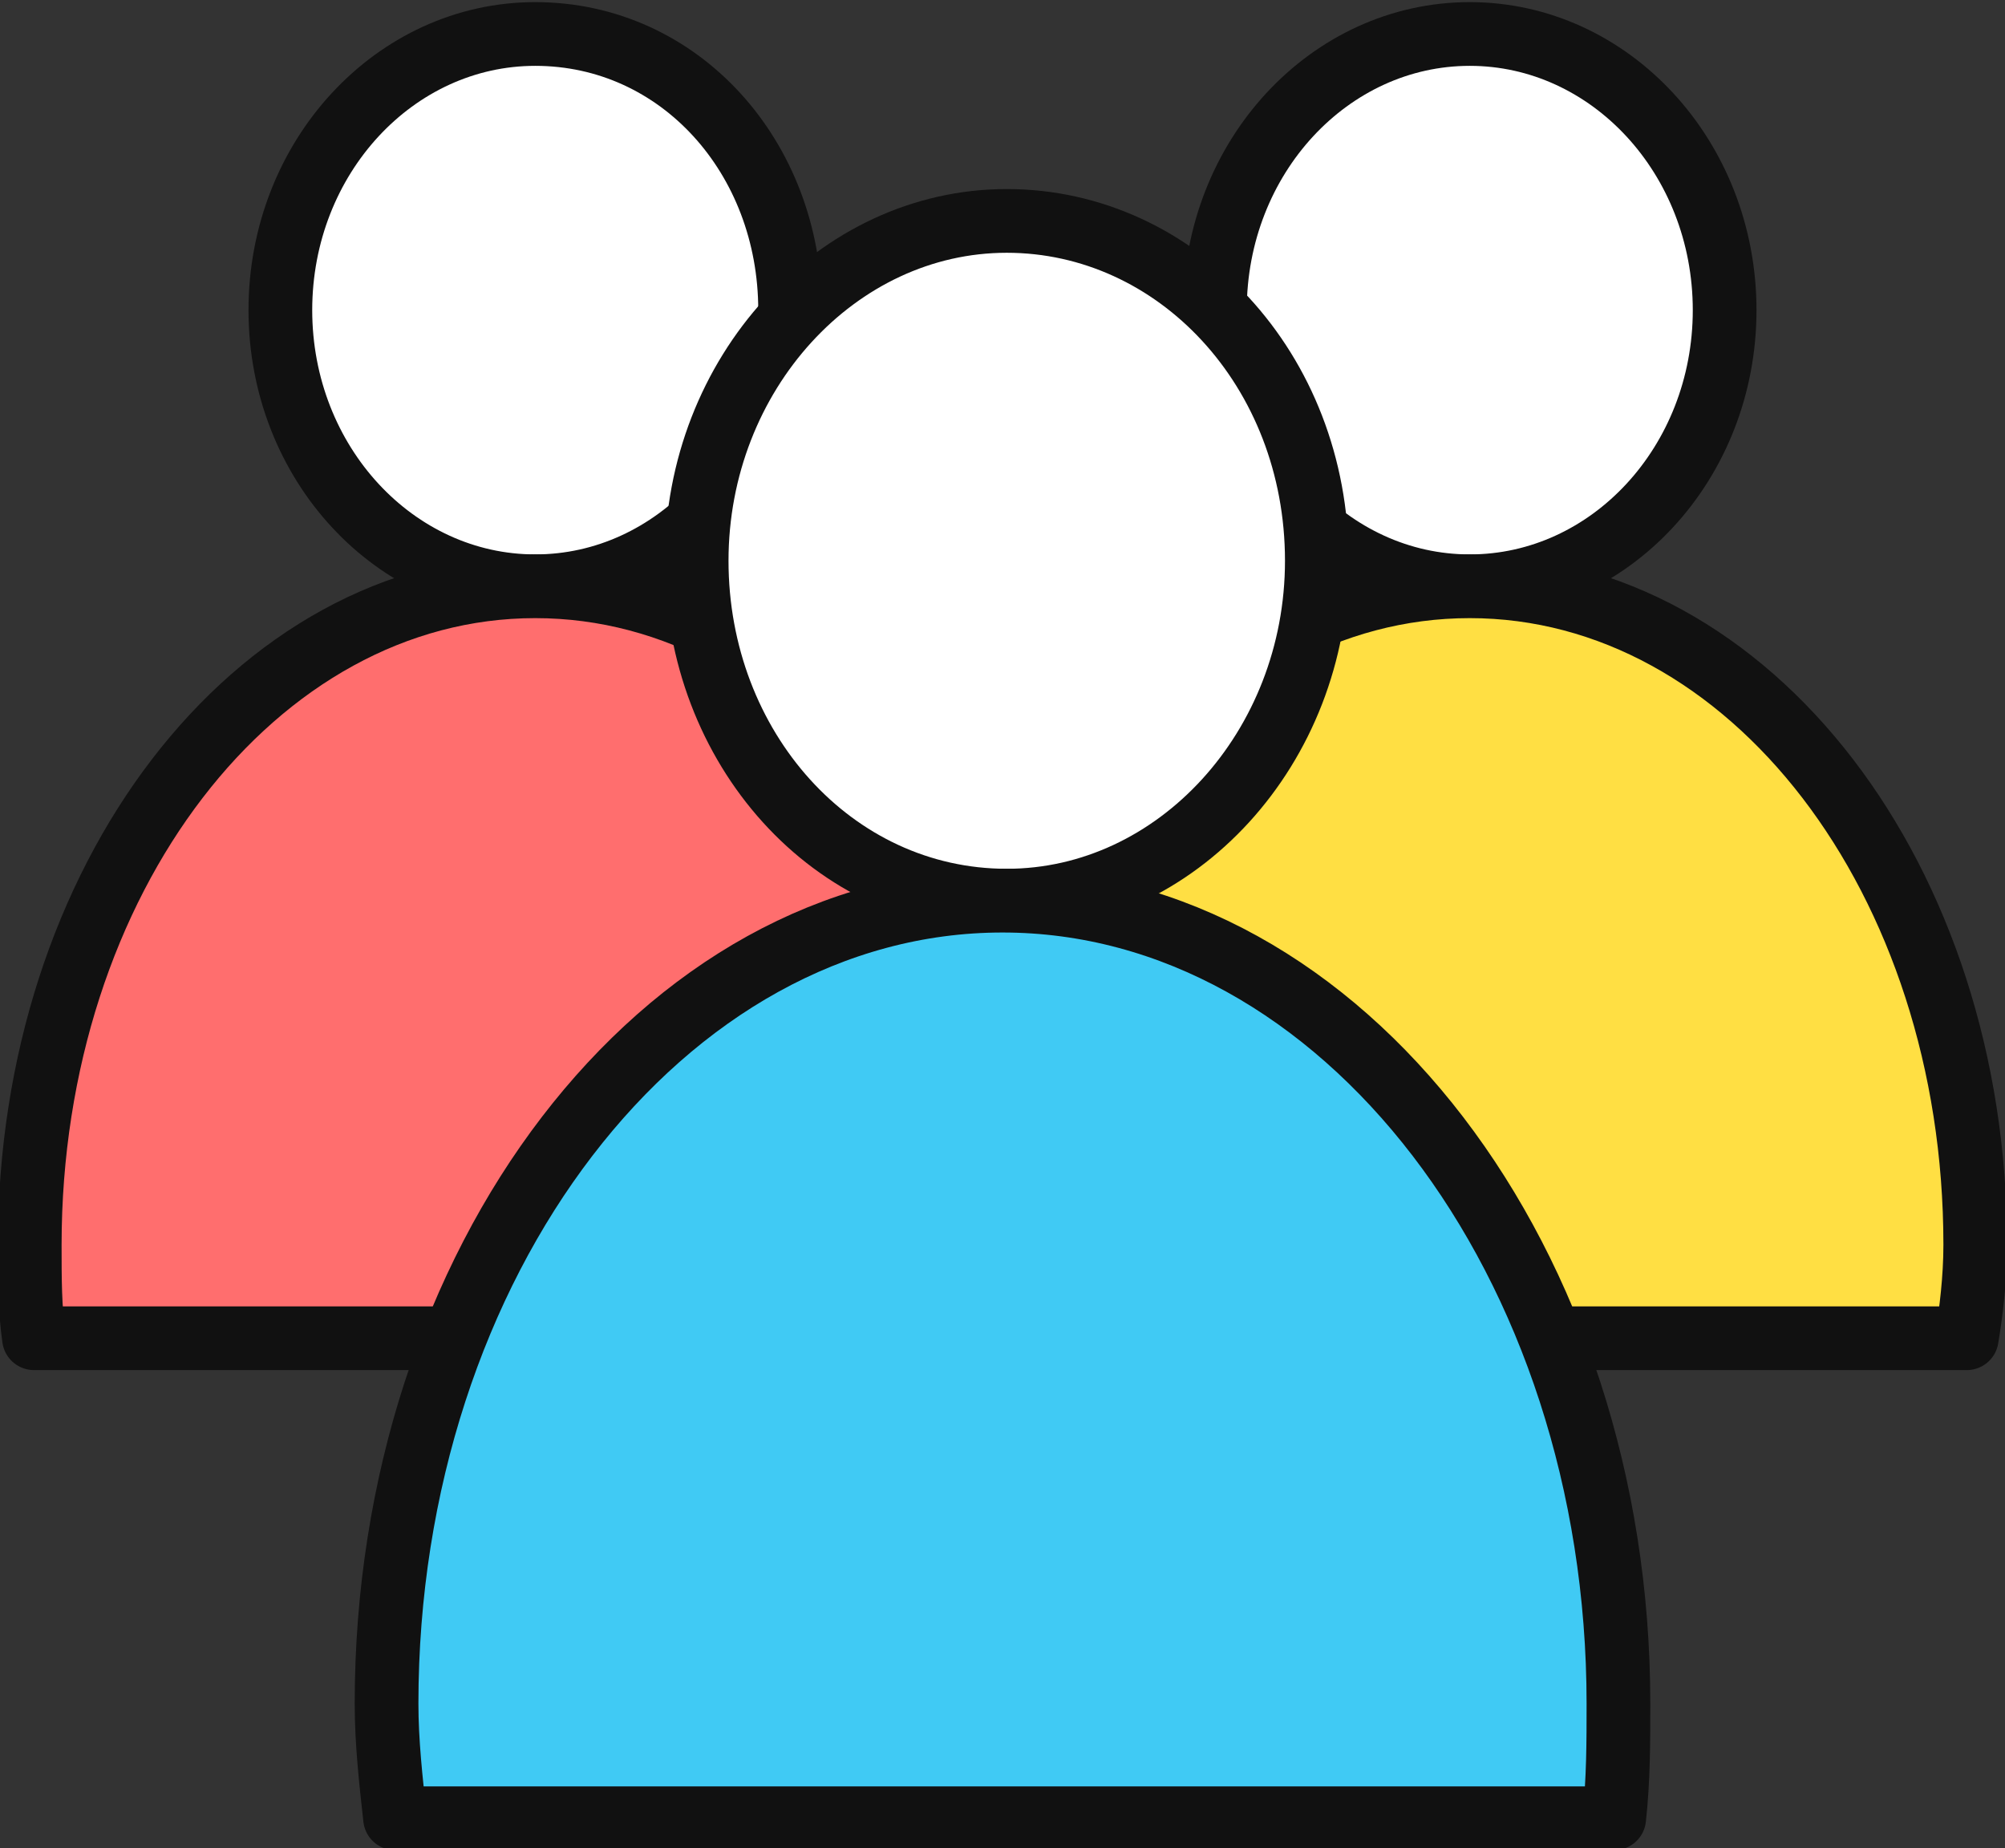
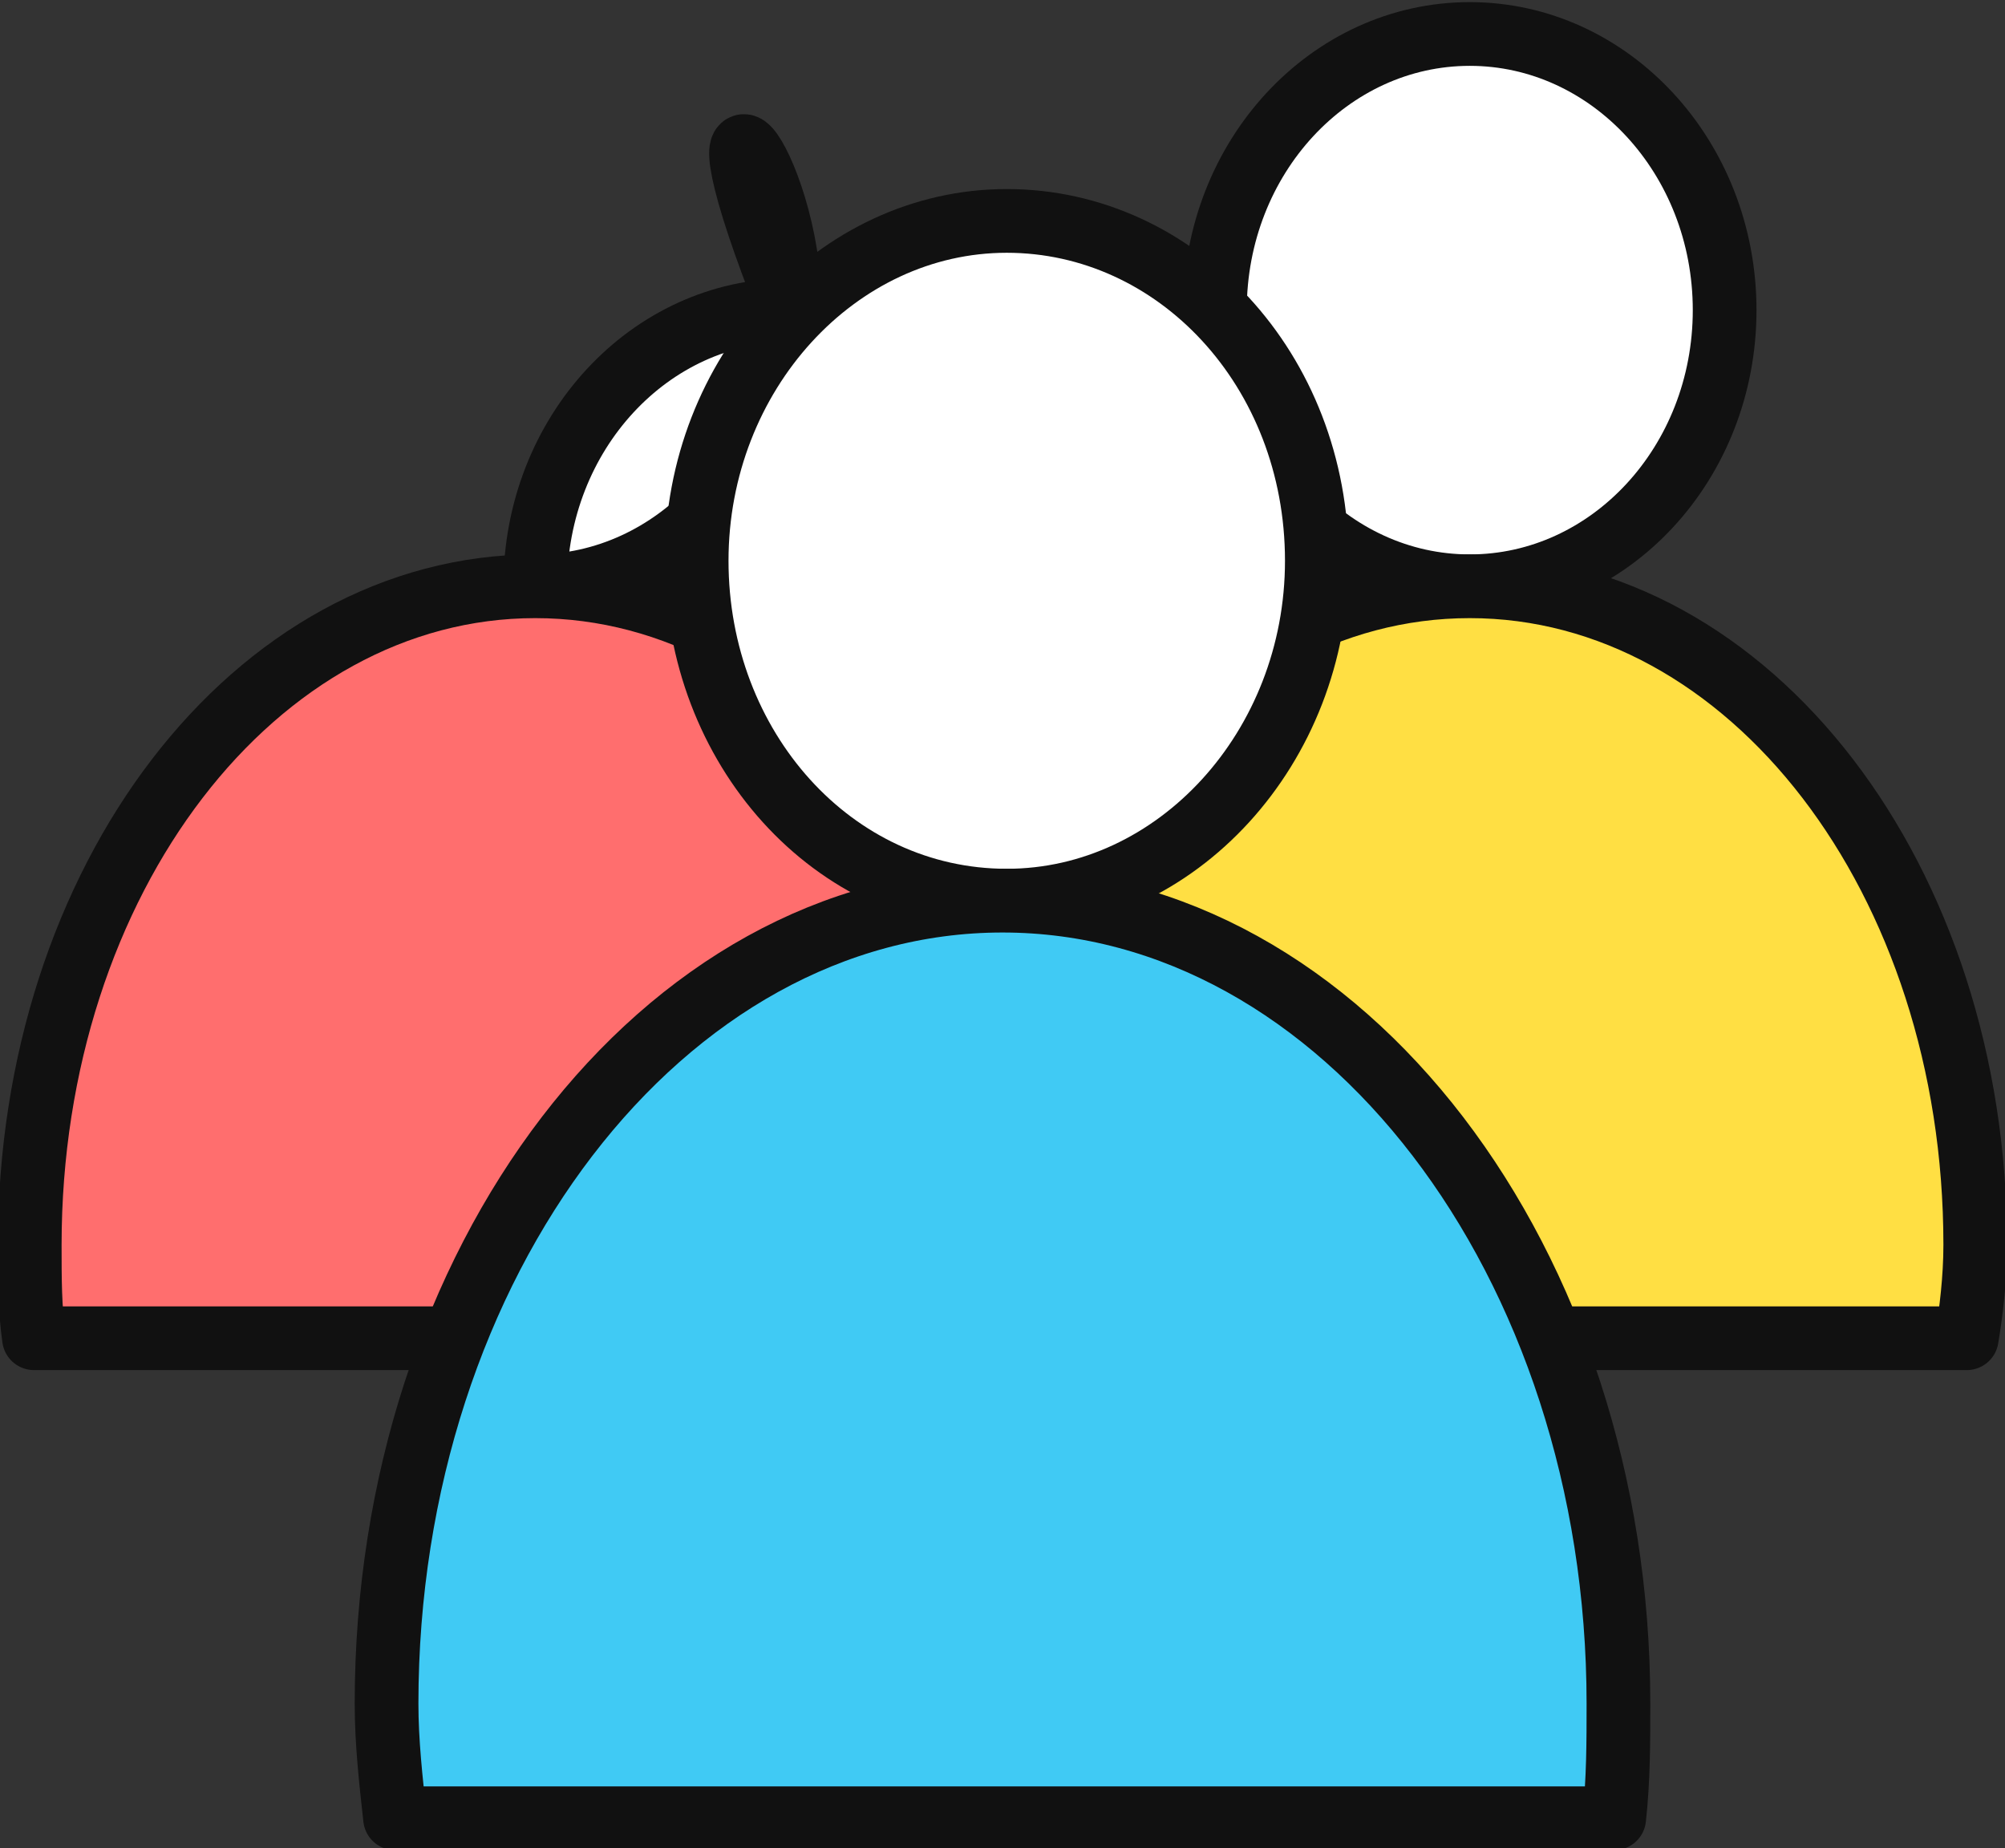
<svg xmlns="http://www.w3.org/2000/svg" version="1.1" id="레이어_1" x="0px" y="0px" viewBox="0 0 47.2 43.5" style="enable-background:new 0 0 47.2 43.5;" xml:space="preserve">
  <rect x="0" y="0" width="47.2" height="43.5" fill="#333333" stroke="none" />
  <style type="text/css">
	.st0{fill:#8CC63F;}
	.st1{fill:#70D1F2;}
	.st2{fill:#D9E021;}
	.st3{fill:none;stroke:#000000;stroke-width:0;stroke-linecap:round;stroke-linejoin:round;}
	.st4{fill:#FFFFFF;stroke:#111111;stroke-width:1.5;stroke-linecap:round;stroke-linejoin:round;}
	.st5{fill:#FF6E6E;stroke:#111111;stroke-width:1.5;stroke-linecap:round;stroke-linejoin:round;}
	.st6{fill:#FFDF43;stroke:#111111;stroke-width:1.5;stroke-linecap:round;stroke-linejoin:round;}
	.st7{fill:#40CAF4;stroke:#111111;stroke-width:1.5;stroke-linecap:round;stroke-linejoin:round;}
</style>
  <g>
-     <path class="st0" d="M436.6,675.5l0.2-0.5l-15.8-3.4c-0.3-0.1-0.4-0.3-0.4-0.6c0.1-0.3,0.3-0.4,0.6-0.4l15.8,3.4   c-0.1-0.2-0.2-0.3-0.3-0.5c-1-1.4-2.4-3-4.1-4.3c-1.1-0.8-2.4-1.5-3.8-1.8c-0.6-0.1-1.3-0.2-1.9-0.2c-2.5,0-5,0.9-6.9,1.9   c-0.9,0.5-1.7,1-2.3,1.4c0.2,0.4,0.5,0.8,0.9,1.3c1,1.4,2.4,3,4.1,4.3c1.1,0.8,2.4,1.5,3.8,1.8c0.6,0.1,1.3,0.2,1.9,0.2   c2.5,0,5-0.9,6.9-1.9C435.8,676,436.2,675.7,436.6,675.5z" />
    <path class="st0" d="M440.7,674l15.3-3.2c0.3-0.1,0.5,0.1,0.6,0.4c0.1,0.3-0.1,0.5-0.4,0.6l-15.8,3.3c0.5,0.3,1.1,0.7,1.9,1.1   c1.9,1,4.5,2,7,2c0.6,0,1.3-0.1,1.9-0.2c1.3-0.3,2.6-0.9,3.7-1.7c1.1-0.8,2.1-1.8,2.9-2.7c0.9-1.1,1.7-2.2,2.1-2.9   c-0.5-0.4-1.3-0.8-2.2-1.3c-1.9-1-4.5-2-7-2c-0.6,0-1.3,0.1-1.9,0.2c-1.3,0.3-2.6,0.9-3.7,1.7c-1.1,0.8-2.1,1.8-2.9,2.7   C441.6,672.6,441.1,673.4,440.7,674z" />
    <polygon class="st1" points="455.5,712.2 455.5,712.2 455.5,712.2  " />
    <path class="st1" d="M487.4,728.7c-0.3,0.2-0.7,0.4-1.1,0.5c-0.5,0.2-1,0.4-1.5,0.6c-1,0.4-1.9,1-2.3,1.5c-0.3,0.3-0.4,0.6-0.4,0.9   c0,0.2,0,0.4,0.2,0.8c0.1,0.2,0.3,0.6,0.6,0.9c0.3,0.4,0.7,0.8,1.2,1.2c0.9,0.9,1.9,1.9,2.6,3.1c0.5,0.8,0.9,1.7,0.9,2.8   c0,0.2,0,0.4,0,0.6c-0.1,0.4-0.2,0.8-0.4,1.1c-0.2,0.3-0.5,0.6-0.8,0.8c-0.7,0.4-1.3,0.5-2,0.5c-1,0-2.1-0.2-3.3-0.6   c-1.2-0.3-2.5-0.8-3.8-1.3c-2.6-1.1-5.2-2.4-7.2-3.3c-1.3-0.7-2.3-1.2-2.7-1.4c-0.7-0.3-1.3-0.5-1.8-0.5c-0.5,0-1.1,0.1-1.8,0.5   c-0.2,0.1-0.5,0.3-1,0.7c-0.4,0.3-1,0.7-1.6,1c-0.4,0.2-1,0.3-1.5,0.3c-0.5,0-1-0.1-1.5-0.3l0,0c0,0,0,0,0,0l0,0l0,0   c-0.3-0.2-0.5-0.3-0.8-0.5c-0.2-0.2-0.5-0.4-0.7-0.6c-0.5-0.4-1-0.9-1.4-1.3c-0.2-0.2-0.4-0.4-0.5-0.4c-0.5-0.2-1-0.4-1.6-0.6   c-0.6-0.2-1.3-0.5-1.9-1.1c-0.4-0.4-0.8-0.9-1-1.5c-0.1-0.4-0.2-0.9-0.2-1.3c0-0.6,0.1-1,0.1-1.4c0.1-0.4,0.1-0.8,0.1-1   c0-0.4-0.1-0.6-0.3-0.9c-0.1-0.2-0.3-0.3-0.5-0.4c-0.3-0.1-0.6-0.3-1-0.6c-0.3-0.2-0.6-0.5-0.8-1c-0.1-0.3-0.2-0.6-0.2-0.9   c0-0.5,0.2-1,0.4-1.5l0,0c0,0,0,0,0,0l0,0l0,0c0.2-0.5,0.5-0.9,0.8-1.2c0.3-0.3,0.6-0.5,0.9-0.7c0.6-0.4,1-0.6,1.1-0.8   c0.1-0.1,0.2-0.2,0.2-0.5c0-0.1,0-0.2,0-0.3c0-0.5-0.1-1.1-0.3-1.8c-0.2-0.7-0.4-1.6-0.4-2.6c0-0.1,0-0.2,0-0.3l0-0.1l0-0.1   c0.1-0.4,0.2-0.7,0.4-0.9c0.2-0.2,0.4-0.4,0.6-0.6c0.4-0.3,0.8-0.5,1.3-0.6c0.8-0.3,1.8-0.6,2.4-0.9c0.3-0.1,0.5-0.3,0.6-0.4   c0.4-5.5,1.6-9,3-11.4c0.6-1,1.2-1.7,1.8-2.3c-6-2.6-12.6-4.1-19.5-4.1c-4.3,0-8.4,0.5-12.3,1.6c0.1,0.2,0.2,0.3,0.3,0.5   c0.4,0.7,0.8,1.6,0.8,2.7c0,0.4-0.1,0.8-0.2,1.2c-0.1,0.5-0.4,1-0.8,1.3c-0.3,0.3-0.7,0.6-1.1,0.7c-0.7,0.3-1.5,0.4-2.1,0.6   c-0.2,0-0.4,0.1-0.6,0.1c-0.7,1.1-1.1,2.2-1.1,3.2c0,0.5,0.1,1.1,0.3,1.6l0,0l0.1,0.1c0.1,0.1,0.2,0.3,0.4,0.4   c0.3,0.3,0.7,0.7,1,1.3c0.2,0.3,0.4,0.8,0.4,1.4c0,0.2,0,0.4-0.1,0.6c-0.1,0.3-0.3,0.5-0.4,0.7c-0.2,0.2-0.3,0.3-0.5,0.4   c-0.3,0.2-0.6,0.3-1,0.4c-0.6,0.2-1.3,0.3-1.8,0.3c-0.3,0-0.6,0.1-0.7,0.1c-0.3,0-0.6,0.1-0.9,0.1c-0.8,0-1.5-0.2-2-0.4   c-0.6-0.3-1-0.6-1.4-0.9c-0.8-0.7-1.3-1.2-2.1-1.4c-0.6-0.2-1.2-0.3-1.9-0.3c-1.3,0-2.6,0.4-3.4,1.2c-0.4,0.3-0.7,0.7-1,1.1   c-0.3,0.4-0.5,0.7-0.5,0.9c0,0.1,0,0.1,0,0.2c0,0,0,0,0,0c0.1,0.1,0.3,0.2,0.5,0.4c0.3,0.2,0.5,0.6,0.7,1c0.3,0.5,0.4,1,0.4,1.6   c0,0.3-0.1,0.6-0.2,0.9c-0.1,0.3-0.3,0.6-0.5,0.8c-0.4,0.4-0.8,0.6-1.3,0.8c-0.8,0.3-1.7,0.4-2.4,0.6c-0.4,0.1-0.8,0.2-0.9,0.3l0,0   c-0.2,0.2-0.4,0.6-0.5,1.1c-0.1,0.5-0.3,1.2-0.5,1.9c-0.1,0.5-0.3,1-0.7,1.5c-0.4,0.7-1.2,1.2-2.1,1.5l-0.4-1.3l0.4,1.3   c-0.5,0.2-1,0.2-1.4,0.2c-0.8,0-1.5-0.2-2.1-0.6c-0.6-0.4-1-0.8-1.4-1.3c-0.1-0.2-0.2-0.3-0.3-0.5c-2.5,5.8-3.8,12.2-3.8,18.9   c0,7.1,1.5,13.9,4.3,20c0.3-0.2,0.6-0.4,0.9-0.7c0.8-0.6,1.6-1.2,2.6-1.7c0.7-0.3,1.5-0.5,2.3-0.5c0.7,0,1.4,0.1,2.2,0.4   c1.8,0.7,3.1,1.8,4.3,2.7c1.2,0.9,2.3,1.7,3.8,2h0c0.8,0.2,1.8,0.4,2.8,0.6c1,0.2,2,0.5,2.9,1c0.6,0.3,1.2,0.8,1.7,1.4   c0.7,0.8,1.1,1.9,1.2,3.1c0.1,0.6,0.1,1,0.1,1.4c0,0.1,0,0.2,0,0.3c0,0.4,0,0.6,0,0.6c0,0,0,0,0.2,0.2c0.1,0.1,0.3,0.2,0.7,0.4   c0.6,0.3,1.3,0.5,2.1,0.8c0.8,0.3,1.8,0.7,2.6,1.6l0,0c0.6,0.7,1.1,1.5,1.3,2.4c0.3,0.8,0.3,1.7,0.3,2.6c0,1.6-0.3,3.2-0.6,4.7   c-0.2,1.2-0.4,2.4-0.5,3.5c4.3,1.3,8.9,1.9,13.6,1.9c13.5,0,25.7-5.5,34.5-14.3c8.8-8.8,14.3-21,14.3-34.5   C489.6,738.1,488.8,733.3,487.4,728.7z M477.8,761.9c-0.7,1.4-1.7,2.4-2.6,3.1c-0.9,0.7-1.7,1.3-2.2,1.9c-0.4,0.4-0.6,0.8-0.8,1.5   c-0.3,1-0.3,2.2-0.4,3.6c0,1.3-0.1,2.8-0.5,4.2c-0.3,1-0.7,1.9-1.5,2.7l0,0l0,0c-0.6,0.7-1.3,1.1-1.9,1.5c-0.6,0.4-1.1,0.8-1.4,1.2   l0,0l0,0c-0.2,0.3-0.5,0.8-0.7,1.3c-0.3,0.5-0.6,1.2-1.1,1.8c-0.4,0.4-0.9,0.7-1.5,0.9c-0.3,0.1-0.7,0.2-1,0.2   c-0.5,0-1.1-0.1-1.5-0.4c-0.4-0.2-0.8-0.6-1.1-0.9c-0.6-0.7-1.1-1.5-1.5-2.4c-0.7-1.7-1.1-3.7-1.3-4.8c-0.1-0.6-0.1-1.1-0.1-1.7   c0-1.4,0.2-2.8,0.4-4.2c0.2-1.3,0.4-2.6,0.4-3.7c0-0.6-0.1-1.2-0.2-1.7c-0.1-0.5-0.4-0.8-0.8-1.3c-0.4-0.4-1-0.9-1.5-1.6   c-0.7-0.8-1.1-1.6-1.4-2.4c-0.3-0.8-0.4-1.4-0.6-2.4c-0.2-0.6-0.3-1-0.4-1.2c-0.1-0.2-0.1-0.2-0.2-0.2c0,0-0.1-0.1-0.4-0.1   c-0.3-0.1-0.7-0.2-1.3-0.2h0c-0.1,0-0.3,0-0.4,0c-0.2,0-0.5,0-0.8,0c-0.5,0-1.1,0-1.8-0.3l0,0l0,0c0,0,0,0,0,0l0,0   c-0.5-0.2-1-0.7-1.2-1c-0.2-0.3-0.3-0.6-0.4-0.7l-0.1-0.1l0,0c-0.3-0.2-0.6-0.4-1.1-0.6c-0.5-0.2-1.1-0.4-1.7-0.9l-0.1-0.1   l-0.1-0.1c0,0-0.4-0.4-0.7-1c-0.3-0.6-0.7-1.4-0.7-2.4c0-0.8,0.3-1.8,1-2.6c0.7-0.8,1.7-1.5,3.1-2c0.9-0.3,1.6-0.6,2.2-0.8   c0.6-0.3,1.1-0.6,1.9-1.2c1.1-0.9,2.3-1.4,3.5-1.6c1.2-0.3,2.4-0.3,3.6-0.3c1.4,0,2.8,0.1,4.1,0.1c1.4,0,3.5-0.2,5.5-0.2   c1.1,0,2.2,0.1,3.2,0.3c1,0.2,2.1,0.6,2.9,1.2l-0.8,1.1l0.8-1.1c1.2,0.9,1.8,2.2,2.3,3.5c0.5,1.3,0.7,2.7,1,3.9   c0.2,0.8,0.4,1.5,0.6,2.1c0.4,1,0.9,2.1,1.3,3.2c0.4,1.1,0.7,2.3,0.7,3.6C478.7,759.4,478.4,760.6,477.8,761.9z" />
    <path d="M489.5,726c-4.5-12.9-14-23.4-26.1-29.3c-6.8-3.3-14.5-5.2-22.6-5.2c-0.2,0-0.4,0-0.6,0v-13.3c0.2,0.1,0.5,0.3,0.8,0.4   c2.1,1.1,5.1,2.3,8.3,2.3c0.8,0,1.7-0.1,2.5-0.3c1.9-0.4,3.5-1.2,4.9-2.3c2.1-1.5,3.6-3.4,4.7-4.9c1.1-1.5,1.6-2.7,1.7-2.7l0.5-1   l-0.9-0.7c0,0-1.4-1.2-3.6-2.3c-2.1-1.1-5.1-2.3-8.3-2.3c-0.8,0-1.7,0.1-2.5,0.3c-1.9,0.4-3.5,1.2-4.9,2.3c-2,1.4-3.5,3.2-4.6,4.7   c-0.3-0.4-0.7-0.9-1.1-1.4c-0.9-1.1-2.1-2.3-3.5-3.3c-1.4-1-3-1.9-4.9-2.3c-0.8-0.2-1.7-0.3-2.5-0.3c-3.2,0-6.1,1.2-8.3,2.3   c-2.1,1.1-3.5,2.3-3.6,2.3l-0.9,0.7l0.5,1c0,0.1,1,2.1,2.9,4.3c0.9,1.1,2.1,2.3,3.5,3.3c1.4,1,3,1.9,4.9,2.3   c0.8,0.2,1.7,0.3,2.5,0.3c3.2,0,6.1-1.2,8.3-2.3c0.3-0.2,0.6-0.3,0.9-0.5v13.4c-4,0.2-7.9,0.9-11.7,2.1   c-13.9,4.2-25.3,14-31.6,26.8c-3.3,6.8-5.2,14.5-5.2,22.7c0,7.7,1.7,15,4.7,21.5l0,0l0.3,0.7c0.1,0.1,0.1,0.2,0.2,0.3   c0.8,1.6,1.6,3.1,2.6,4.6c6.5,10.5,16.5,18.5,28.5,22.2l1.8,0.6l0-0.1c4.3,1.2,8.9,1.8,13.6,1.8c28.5,0,51.6-23.1,51.6-51.6   C492.4,737.1,491.4,731.4,489.5,726z M426.6,678c-1.4-0.3-2.7-0.9-3.8-1.8c-1.7-1.3-3.1-2.9-4.1-4.3c-0.4-0.5-0.6-0.9-0.9-1.3   c0.6-0.4,1.3-0.9,2.3-1.4c1.9-1,4.4-1.9,6.9-1.9c0.6,0,1.3,0.1,1.9,0.2c1.4,0.3,2.7,0.9,3.8,1.8c1.7,1.3,3.1,2.9,4.1,4.3   c0.1,0.2,0.2,0.3,0.3,0.5l-15.8-3.4c-0.3-0.1-0.5,0.1-0.6,0.4c-0.1,0.3,0.1,0.5,0.4,0.6l15.8,3.4l-0.2,0.5   c-0.4,0.2-0.8,0.5-1.3,0.7c-1.9,1-4.4,1.9-6.9,1.9C427.8,678.2,427.2,678.1,426.6,678z M445.2,669.2c1.1-0.8,2.4-1.4,3.7-1.7   c0.6-0.1,1.3-0.2,1.9-0.2c2.5,0,5,1,7,2c0.9,0.5,1.6,0.9,2.2,1.3c-0.5,0.8-1.2,1.8-2.1,2.9c-0.8,1-1.8,1.9-2.9,2.7   c-1.1,0.8-2.4,1.4-3.7,1.7c-0.6,0.1-1.3,0.2-1.9,0.2c-2.5,0-5-1-7-2c-0.7-0.4-1.4-0.8-1.9-1.1l15.8-3.3c0.3-0.1,0.4-0.3,0.4-0.6   c-0.1-0.3-0.3-0.4-0.6-0.4l-15.3,3.2c0.4-0.6,0.9-1.3,1.6-2C443,671,444,670,445.2,669.2z M440.8,792c-4.7,0-9.3-0.7-13.6-1.9   c0.1-1.1,0.3-2.3,0.5-3.5c0.3-1.5,0.6-3.1,0.6-4.7c0-0.9-0.1-1.7-0.3-2.6c-0.3-0.8-0.7-1.7-1.3-2.4l0,0c-0.8-0.9-1.8-1.3-2.6-1.6   c-0.8-0.3-1.5-0.5-2.1-0.8c-0.3-0.2-0.5-0.3-0.7-0.4c-0.2-0.2-0.1-0.2-0.2-0.2c0,0,0-0.2,0-0.6c0-0.1,0-0.2,0-0.3   c0-0.4,0-0.8-0.1-1.4c-0.1-1.2-0.6-2.3-1.2-3.1c-0.5-0.6-1.1-1.1-1.7-1.4c-0.9-0.5-1.9-0.8-2.9-1c-1-0.2-1.9-0.4-2.8-0.6h0   c-1.5-0.4-2.6-1.1-3.8-2c-1.2-0.9-2.5-2-4.3-2.7c-0.7-0.3-1.5-0.4-2.2-0.4c-0.8,0-1.6,0.2-2.3,0.5c-1,0.4-1.9,1.1-2.6,1.7   c-0.3,0.2-0.6,0.5-0.9,0.7c-2.7-6.1-4.3-12.9-4.3-20c0-6.7,1.4-13.1,3.8-18.9c0.1,0.2,0.2,0.3,0.3,0.5c0.4,0.5,0.8,0.9,1.4,1.3   c0.6,0.4,1.3,0.6,2.1,0.6c0.5,0,1-0.1,1.4-0.2l-0.4-1.3l0.4,1.3c0.9-0.3,1.6-0.9,2.1-1.5c0.3-0.5,0.5-1,0.7-1.5   c0.2-0.7,0.3-1.4,0.5-1.9c0.1-0.5,0.3-0.9,0.5-1.1l0,0c0.1-0.1,0.5-0.2,0.9-0.3c0.7-0.2,1.5-0.3,2.4-0.6c0.4-0.2,0.9-0.4,1.3-0.8   c0.2-0.2,0.4-0.5,0.5-0.8c0.1-0.3,0.2-0.6,0.2-0.9c0-0.6-0.2-1.1-0.4-1.6c-0.2-0.4-0.5-0.8-0.7-1c-0.2-0.2-0.4-0.3-0.5-0.4   c0,0,0,0,0,0c0-0.1,0-0.1,0-0.2c0-0.2,0.2-0.6,0.5-0.9c0.3-0.4,0.7-0.7,1-1.1c0.8-0.7,2.1-1.2,3.4-1.2c0.7,0,1.3,0.1,1.9,0.3   c0.7,0.3,1.3,0.8,2.1,1.4c0.4,0.3,0.9,0.7,1.4,0.9c0.6,0.3,1.3,0.4,2,0.4c0.3,0,0.6,0,0.9-0.1c0.1,0,0.4,0,0.7-0.1   c0.5-0.1,1.1-0.1,1.8-0.3c0.3-0.1,0.6-0.2,1-0.4c0.2-0.1,0.3-0.2,0.5-0.4c0.2-0.2,0.3-0.4,0.4-0.7c0.1-0.2,0.1-0.4,0.1-0.6   c0-0.6-0.2-1-0.4-1.4c-0.3-0.5-0.7-0.9-1-1.3c-0.2-0.2-0.3-0.3-0.4-0.4l-0.1-0.1l0,0c-0.2-0.6-0.3-1.1-0.3-1.6   c0-1.1,0.5-2.2,1.1-3.2c0.2-0.1,0.4-0.1,0.6-0.1c0.6-0.1,1.3-0.3,2.1-0.6c0.4-0.2,0.8-0.4,1.1-0.7c0.3-0.3,0.6-0.8,0.8-1.3   c0.1-0.4,0.2-0.8,0.2-1.2c0-1.1-0.4-2-0.8-2.7c-0.1-0.2-0.2-0.4-0.3-0.5c3.9-1,8-1.6,12.3-1.6c6.9,0,13.5,1.5,19.5,4.1   c-0.6,0.6-1.2,1.3-1.8,2.3c-1.4,2.3-2.6,5.9-3,11.4c-0.1,0.1-0.3,0.2-0.6,0.4c-0.6,0.3-1.5,0.5-2.4,0.9c-0.4,0.2-0.8,0.4-1.3,0.6   c-0.2,0.1-0.4,0.3-0.6,0.6c-0.2,0.2-0.3,0.6-0.4,0.9l0,0.1l0,0.1c0,0.1,0,0.2,0,0.3c0,1,0.2,1.9,0.4,2.6c0.2,0.7,0.3,1.3,0.3,1.8   c0,0.1,0,0.2,0,0.3c0,0.3-0.1,0.4-0.2,0.5c-0.1,0.2-0.5,0.5-1.1,0.8c-0.3,0.2-0.6,0.4-0.9,0.7c-0.3,0.3-0.6,0.7-0.8,1.2l0,0   c-0.2,0.5-0.4,1-0.4,1.5c0,0.3,0,0.6,0.2,0.9c0.2,0.5,0.5,0.8,0.8,1c0.4,0.3,0.8,0.4,1,0.6c0.3,0.1,0.4,0.3,0.5,0.4   c0.2,0.3,0.3,0.5,0.3,0.9c0,0.3,0,0.6-0.1,1c-0.1,0.4-0.1,0.9-0.1,1.4c0,0.4,0,0.8,0.2,1.3c0.2,0.6,0.5,1.1,1,1.5   c0.6,0.6,1.3,0.9,1.9,1.1c0.6,0.2,1.2,0.4,1.6,0.6c0,0,0.3,0.2,0.5,0.4c0.4,0.3,0.9,0.8,1.4,1.3c0.2,0.2,0.5,0.4,0.7,0.6   c0.2,0.2,0.5,0.4,0.8,0.5l0,0c0.5,0.2,1,0.3,1.5,0.3c0.6,0,1.1-0.1,1.5-0.3c0.7-0.3,1.2-0.7,1.6-1c0.4-0.3,0.8-0.6,1-0.7   c0.7-0.3,1.3-0.5,1.8-0.5c0.5,0,1.1,0.1,1.8,0.5c0.4,0.2,1.4,0.7,2.7,1.4c2,1,4.6,2.3,7.2,3.3c1.3,0.5,2.6,1,3.8,1.3   c1.2,0.3,2.3,0.6,3.3,0.6c0.7,0,1.4-0.1,2-0.5c0.3-0.2,0.6-0.5,0.8-0.8c0.2-0.3,0.4-0.7,0.4-1.1c0-0.2,0-0.4,0-0.6   c0-1.1-0.4-2-0.9-2.8c-0.8-1.2-1.8-2.2-2.6-3.1c-0.4-0.4-0.8-0.9-1.2-1.2c-0.3-0.4-0.5-0.7-0.6-0.9c-0.1-0.3-0.2-0.6-0.2-0.8   c0-0.3,0.1-0.6,0.4-0.9c0.4-0.5,1.3-1,2.3-1.5c0.5-0.2,1-0.4,1.5-0.6c0.4-0.2,0.7-0.3,1.1-0.5c1.4,4.6,2.2,9.4,2.2,14.4   c0,13.5-5.5,25.7-14.3,34.5C466.5,786.5,454.3,792,440.8,792z M416.2,769.2c0.6,0.3,1,0.6,1.3,0.9c0.3,0.4,0.5,0.9,0.6,1.7   c0,0.4,0.1,0.8,0.1,1.1v0.3c0,0.3,0,0.6,0,0.9c0.1,0.5,0.3,1.1,0.7,1.6c0.4,0.5,0.9,0.8,1.6,1.2c0.9,0.5,1.8,0.7,2.4,0.9   c0.7,0.2,1.1,0.5,1.5,0.9l0,0l0,0c0.4,0.4,0.6,0.8,0.7,1.3c0.2,0.5,0.2,1.1,0.2,1.8c0,1.2-0.2,2.7-0.5,4.2   c-0.2,1.1-0.4,2.2-0.5,3.3c-11.8-4.2-21.5-12.7-27.1-23.7c0.8-0.6,1.5-1.1,2.1-1.6c0.5-0.3,0.9-0.6,1.3-0.8   c0.4-0.2,0.8-0.3,1.2-0.3c0.4,0,0.7,0.1,1.2,0.2c1.3,0.5,2.4,1.4,3.7,2.3c1.3,0.9,2.7,2,4.8,2.5h0   C413.3,768.5,415.1,768.7,416.2,769.2z M400.1,723.7c-0.3,0.1-0.5,0.1-0.6,0.1c-0.3,0-0.4-0.1-0.7-0.2c-0.3-0.2-0.7-0.6-1-1.2   c-0.2-0.4-0.5-0.8-0.7-1.3c5.9-11.6,16.2-20.5,28.7-24.5c0.2,0.4,0.5,0.7,0.6,1c0.3,0.5,0.5,1,0.5,1.4c0,0.1,0,0.3-0.1,0.4   c0,0.1,0,0.1-0.1,0.2c-0.1,0.1-0.6,0.3-1.2,0.4c-0.6,0.1-1.3,0.3-2,0.6l-0.4,0.2l-0.2,0.3c-1,1.4-1.8,3.1-1.9,5.1   c0,0.9,0.2,1.8,0.6,2.7l0,0c0.2,0.4,0.4,0.7,0.6,0.9c0.3,0.3,0.5,0.6,0.7,0.8c-0.3,0.1-0.5,0.1-0.8,0.1c-0.4,0.1-0.7,0.1-1,0.1   c-0.2,0-0.3,0-0.5,0c-0.4,0-0.6-0.1-0.9-0.2c-0.4-0.2-0.8-0.5-1.4-1c-0.6-0.5-1.3-1.1-2.3-1.4c-0.9-0.3-1.8-0.5-2.8-0.5   c-1.9,0-3.8,0.6-5.2,1.9c-0.4,0.4-0.9,0.8-1.3,1.4c-0.4,0.6-0.8,1.2-1,2c-0.1,0.3-0.1,0.6-0.1,1c0,0.4,0.1,0.9,0.4,1.3   c0.2,0.3,0.4,0.5,0.6,0.6c0.2,0.2,0.4,0.3,0.5,0.3c0.1,0.1,0.1,0.1,0.2,0.2c0.1,0.1,0.1,0.2,0.1,0.2l0,0c-0.1,0.1-0.4,0.2-0.8,0.3   c-0.5,0.1-1.1,0.2-1.8,0.4c-0.3,0.1-0.7,0.2-1,0.3c-0.3,0.2-0.7,0.4-1,0.7c-0.6,0.6-0.8,1.3-1,2c-0.3,1-0.4,1.8-0.6,2.4   c-0.1,0.3-0.2,0.5-0.3,0.6C400.5,723.6,400.4,723.7,400.1,723.7L400.1,723.7z M484.8,727c-1,0.4-2.2,0.9-3.2,1.7   c-0.5,0.4-1,0.9-1.4,1.5c-0.4,0.6-0.6,1.3-0.6,2.1c0,0.6,0.1,1.2,0.4,1.8c0.3,0.8,0.9,1.5,1.4,2.1c0.9,0.9,1.8,1.8,2.6,2.7   c0.4,0.4,0.6,0.8,0.8,1.2c0.2,0.4,0.3,0.7,0.3,1l0,0.2l0,0c-0.1,0-0.3,0.1-0.6,0.1c-0.8,0-2.2-0.3-3.7-0.8c-2.3-0.8-5-2-7.2-3.1   c-1.1-0.6-2.2-1.1-3-1.5c-0.9-0.4-1.5-0.8-1.9-1c-1-0.5-2-0.7-3-0.7c-1,0-2,0.3-3,0.7c-0.4,0.2-0.7,0.4-1,0.6   c-0.4,0.3-0.8,0.6-1.2,0.8c-0.4,0.2-0.6,0.3-0.8,0.3c-0.1,0-0.2,0-0.3-0.1l0,0l0,0c0,0-0.3-0.2-0.5-0.4c-0.4-0.3-0.9-0.8-1.4-1.3   c-0.2-0.2-0.5-0.4-0.7-0.6c-0.2-0.2-0.4-0.3-0.8-0.5c-0.9-0.4-1.7-0.6-2.3-0.9c-0.3-0.1-0.5-0.2-0.6-0.3c-0.1-0.1-0.2-0.2-0.2-0.3   c0-0.1-0.1-0.3-0.1-0.5c0-0.3,0-0.6,0.1-1c0.1-0.4,0.1-0.9,0.1-1.4c0-0.8-0.2-1.7-0.8-2.5c-0.3-0.4-0.7-0.8-1.1-1   c-0.4-0.2-0.7-0.4-0.9-0.5c0-0.1,0-0.1,0.1-0.3l0,0c0.1-0.2,0.2-0.3,0.4-0.5c0.3-0.3,0.9-0.6,1.5-1.1c0.3-0.3,0.6-0.6,0.9-1   c0.3-0.4,0.4-1,0.5-1.5c0-0.2,0-0.4,0-0.6c0-1-0.2-1.8-0.4-2.5c-0.2-0.7-0.3-1.2-0.3-1.8c0.1-0.1,0.3-0.2,0.6-0.3   c0.7-0.3,1.6-0.5,2.5-0.9c0.4-0.2,0.9-0.4,1.3-0.8c0.2-0.2,0.4-0.4,0.6-0.7c0.2-0.3,0.3-0.6,0.3-1v0c0.3-5.2,1.5-8.4,2.6-10.3   c0.8-1.3,1.6-2,2.1-2.4c10.9,5.5,19.4,15,23.7,26.5c-0.1,0-0.1,0.1-0.2,0.1l0,0l0,0C486,726.4,485.4,726.7,484.8,727z M455.5,712.2   C455.5,712.2,455.5,712.2,455.5,712.2L455.5,712.2L455.5,712.2z" />
    <path class="st2" d="M486.3,726.2c0.1,0,0.1-0.1,0.2-0.1c-4.3-11.5-12.8-20.9-23.7-26.5c-0.5,0.4-1.3,1.1-2.1,2.4   c-1.1,1.9-2.3,5-2.6,10.3v0c0,0.4-0.1,0.7-0.3,1c-0.2,0.3-0.4,0.5-0.6,0.7c-0.4,0.4-0.8,0.6-1.3,0.8c-0.9,0.4-1.8,0.7-2.5,0.9   c-0.3,0.1-0.5,0.2-0.6,0.3c0,0.6,0.1,1.2,0.3,1.8c0.2,0.7,0.4,1.5,0.4,2.5c0,0.2,0,0.4,0,0.6c-0.1,0.6-0.2,1.1-0.5,1.5   c-0.3,0.4-0.6,0.8-0.9,1c-0.6,0.5-1.2,0.8-1.5,1.1c-0.2,0.2-0.3,0.3-0.4,0.5l0,0c0,0.1-0.1,0.2-0.1,0.3c0.2,0.1,0.5,0.3,0.9,0.5   c0.3,0.2,0.7,0.5,1.1,1c0.6,0.8,0.8,1.8,0.8,2.5c0,0.6-0.1,1-0.1,1.4c-0.1,0.4-0.1,0.8-0.1,1c0,0.2,0,0.3,0.1,0.5   c0.1,0.2,0.1,0.2,0.2,0.3c0.1,0.1,0.3,0.2,0.6,0.3c0.5,0.3,1.4,0.5,2.3,0.9c0.3,0.2,0.5,0.3,0.8,0.5c0.2,0.2,0.5,0.4,0.7,0.6   c0.5,0.4,1,0.9,1.4,1.3c0.3,0.2,0.5,0.4,0.5,0.4l0,0l0,0c0.1,0.1,0.2,0.1,0.3,0.1c0.2,0,0.4-0.1,0.8-0.3c0.4-0.2,0.8-0.5,1.2-0.8   c0.3-0.2,0.6-0.4,1-0.6c1-0.5,2-0.7,3-0.7c1,0,2,0.3,3,0.7c0.4,0.2,1.1,0.5,1.9,1c0.8,0.4,1.9,1,3,1.5c2.3,1.1,4.9,2.3,7.2,3.1   c1.5,0.5,2.9,0.8,3.7,0.8c0.3,0,0.6-0.1,0.6-0.1l0,0l0-0.2c0-0.3-0.1-0.6-0.3-1c-0.2-0.4-0.5-0.8-0.8-1.2c-0.7-0.9-1.7-1.8-2.6-2.7   c-0.6-0.6-1.1-1.3-1.4-2.1c-0.3-0.6-0.4-1.2-0.4-1.8c0-0.8,0.2-1.5,0.6-2.1c0.4-0.6,0.9-1.1,1.4-1.5c1-0.8,2.2-1.3,3.2-1.7   C485.4,726.7,486,726.4,486.3,726.2L486.3,726.2L486.3,726.2z" />
    <polygon points="458.1,739 458.1,739 458.1,739  " />
    <polygon points="447.8,724 447.8,724 447.8,724  " />
    <path class="st2" d="M469.4,743.5c-0.8-0.2-1.7-0.2-2.7-0.2c-1.8,0-3.8,0.2-5.5,0.2c-1.4,0-2.8-0.1-4.1-0.1c-1.1,0-2.1,0.1-3,0.3   c-0.9,0.2-1.7,0.6-2.5,1.1c-0.9,0.7-1.6,1.1-2.3,1.5c-0.8,0.4-1.5,0.6-2.4,1c-1.1,0.4-1.7,0.8-2,1.2c-0.3,0.3-0.3,0.6-0.3,0.9   c0,0.3,0.1,0.8,0.3,1.1c0.1,0.2,0.2,0.4,0.3,0.5c0.3,0.2,0.6,0.3,1,0.5c0.5,0.2,1.1,0.4,1.7,0.9l0,0c0.5,0.3,0.7,0.8,0.9,1   c0.1,0.3,0.2,0.4,0.2,0.4l0.1,0.1l0,0c0.1,0,0.3,0.1,0.6,0.1c0.2,0,0.5,0,0.8,0c0.3,0,0.5,0,0.8,0.1h0l0,0c0,0,0,0,0,0l0,0   c0.5,0.1,1,0.2,1.4,0.3c0.4,0.1,0.8,0.2,1.2,0.5c0.3,0.2,0.5,0.3,0.7,0.6c0.3,0.3,0.5,0.7,0.6,1c0.2,0.5,0.3,1,0.5,1.6l0,0   c0.3,1,0.4,1.7,0.5,2.2c0.2,0.5,0.3,0.8,0.9,1.5c0.4,0.4,0.9,0.9,1.4,1.5c0.5,0.6,1.1,1.4,1.4,2.4c0.2,0.8,0.3,1.6,0.3,2.4   c0,1.4-0.2,2.8-0.4,4.1c-0.2,1.3-0.4,2.6-0.4,3.7c0,0.4,0,0.9,0.1,1.3c0.1,0.7,0.3,1.7,0.6,2.7c0.3,1,0.7,2,1.1,2.7   c0.3,0.5,0.6,0.7,0.8,0.8c0.1,0.1,0.2,0.1,0.3,0.1c0.1,0,0.1,0,0.2,0c0.2-0.1,0.3-0.1,0.4-0.2c0.1-0.1,0.2-0.3,0.4-0.6   c0.3-0.5,0.6-1.4,1.2-2.2l0,0l0,0c0,0,0,0,0,0c0.6-0.8,1.4-1.4,2.1-1.8c0.7-0.4,1.2-0.8,1.4-1l0,0l0,0c0.4-0.5,0.7-1,0.9-1.7   c0.2-0.7,0.3-1.4,0.3-2.3c0.1-1.7,0-3.6,0.5-5.5c0.4-1.5,1.3-2.6,2.2-3.4c0.9-0.8,1.8-1.3,2.5-2c0.5-0.4,0.8-0.9,1.1-1.5   c0.4-0.9,0.6-1.7,0.6-2.5c0-0.8-0.2-1.7-0.5-2.7c-0.3-0.9-0.8-2-1.2-3.1c-0.4-1.2-0.7-2.4-1-3.7c-0.3-1.3-0.6-2.5-1-3.3   c-0.3-0.6-0.6-1-0.9-1.3l0,0C470.8,743.9,470.2,743.6,469.4,743.5z" />
    <path d="M476.7,751.5c-0.2-0.6-0.4-1.3-0.6-2.1c-0.3-1.2-0.6-2.6-1-3.9c-0.5-1.3-1.1-2.6-2.3-3.5l-0.8,1.1l0.8-1.1   c-0.9-0.7-1.9-1-2.9-1.2c-1-0.2-2.1-0.3-3.2-0.3c-2,0-4.1,0.2-5.5,0.2c-1.3,0-2.7-0.1-4.1-0.1c-1.2,0-2.4,0.1-3.6,0.3   c-1.2,0.3-2.4,0.8-3.5,1.6c-0.8,0.6-1.3,0.9-1.9,1.2c-0.6,0.3-1.2,0.5-2.2,0.8c-1.4,0.5-2.4,1.1-3.1,2c-0.7,0.8-1,1.8-1,2.6   c0,1,0.4,1.9,0.7,2.4c0.3,0.6,0.6,0.9,0.7,1l0.1,0.1l0.1,0.1c0.6,0.5,1.2,0.7,1.7,0.9c0.5,0.2,0.8,0.4,1.1,0.6l0,0l0.1,0.1   c0.1,0.1,0.2,0.3,0.4,0.7c0.2,0.3,0.7,0.8,1.2,1l0,0c0.7,0.3,1.3,0.3,1.8,0.3c0.3,0,0.6,0,0.8,0c0.2,0,0.3,0,0.4,0h0   c0.6,0.1,1,0.2,1.3,0.2c0.2,0.1,0.3,0.1,0.4,0.1c0.1,0,0.1,0,0.2,0.2c0.1,0.2,0.2,0.6,0.4,1.2c0.2,0.9,0.3,1.6,0.6,2.4   c0.3,0.8,0.7,1.5,1.4,2.4c0.6,0.7,1.1,1.1,1.5,1.6c0.4,0.4,0.6,0.8,0.8,1.3c0.1,0.5,0.2,1.1,0.2,1.7c0,1.1-0.2,2.3-0.4,3.7   c-0.2,1.3-0.4,2.7-0.4,4.2c0,0.5,0,1.1,0.1,1.7c0.2,1.2,0.6,3.1,1.3,4.8c0.4,0.9,0.8,1.7,1.5,2.4c0.3,0.3,0.7,0.7,1.1,0.9   c0.4,0.2,1,0.4,1.5,0.4c0.3,0,0.7-0.1,1-0.2c0.6-0.2,1.1-0.5,1.5-0.9c0.6-0.6,0.9-1.2,1.1-1.8c0.3-0.5,0.5-1,0.7-1.3l0,0l0,0   c0.3-0.4,0.8-0.8,1.4-1.2c0.6-0.4,1.3-0.8,1.9-1.5l0,0l0,0c0.7-0.8,1.2-1.8,1.5-2.7c0.4-1.4,0.4-2.9,0.5-4.2c0-1.3,0.1-2.6,0.4-3.6   c0.2-0.6,0.4-1,0.8-1.5c0.5-0.6,1.3-1.2,2.2-1.9c0.9-0.7,1.9-1.7,2.6-3.1c0.6-1.2,0.9-2.5,0.9-3.6c0-1.3-0.3-2.5-0.7-3.6   C477.6,753.6,477.1,752.6,476.7,751.5z M472.2,745.4c0.4,0.9,0.8,2.1,1,3.3c0.3,1.3,0.6,2.5,1,3.7c0.4,1.1,0.9,2.2,1.2,3.1   c0.3,0.9,0.5,1.8,0.5,2.7c0,0.8-0.2,1.5-0.6,2.5c-0.3,0.6-0.7,1.1-1.1,1.5c-0.7,0.7-1.6,1.2-2.5,2c-0.9,0.8-1.8,1.8-2.2,3.4   c-0.5,1.9-0.4,3.8-0.5,5.5c0,0.8-0.1,1.6-0.3,2.3c-0.2,0.7-0.5,1.2-0.9,1.7l0,0l0,0c-0.2,0.2-0.7,0.6-1.4,1c-0.6,0.4-1.4,1-2.1,1.8   c-0.6,0.8-0.9,1.7-1.2,2.2c-0.1,0.3-0.3,0.4-0.4,0.6c-0.1,0.1-0.2,0.2-0.4,0.2c-0.1,0-0.2,0-0.2,0c-0.1,0-0.2,0-0.3-0.1   c-0.2-0.1-0.5-0.4-0.8-0.8c-0.4-0.7-0.8-1.7-1.1-2.7c-0.3-1-0.5-2-0.6-2.7c-0.1-0.4-0.1-0.8-0.1-1.3c0-1.2,0.2-2.4,0.4-3.7   c0.2-1.3,0.4-2.7,0.4-4.1c0-0.8-0.1-1.6-0.3-2.4c-0.3-1-0.9-1.8-1.4-2.4c-0.5-0.6-1.1-1-1.4-1.5c-0.6-0.7-0.7-1-0.9-1.5   c-0.2-0.5-0.3-1.1-0.5-2.2l0,0c-0.1-0.6-0.3-1.1-0.5-1.6c-0.1-0.3-0.3-0.7-0.6-1c-0.2-0.2-0.5-0.4-0.7-0.6   c-0.4-0.2-0.8-0.4-1.2-0.5c-0.4-0.1-0.9-0.2-1.4-0.3l0,0c-0.3,0-0.6-0.1-0.8-0.1c-0.3,0-0.6,0-0.8,0c-0.4,0-0.6,0-0.6-0.1l0,0   l-0.1-0.1c0,0-0.1-0.1-0.2-0.4c-0.1-0.3-0.4-0.7-0.9-1l0,0c-0.6-0.5-1.2-0.7-1.7-0.9c-0.4-0.2-0.7-0.3-1-0.5   c-0.1-0.1-0.2-0.3-0.3-0.5c-0.2-0.3-0.3-0.8-0.3-1.1c0-0.3,0.1-0.5,0.3-0.9c0.3-0.3,0.9-0.8,2-1.2c0.9-0.3,1.7-0.6,2.4-1   c0.8-0.4,1.5-0.8,2.3-1.5c0.8-0.6,1.6-0.9,2.5-1.1c0.9-0.2,1.9-0.3,3-0.3c1.3,0,2.7,0.1,4.1,0.1c1.7,0,3.7-0.2,5.5-0.2   c1,0,1.9,0.1,2.7,0.2c0.8,0.2,1.4,0.4,1.8,0.7l0,0C471.6,744.4,471.9,744.9,472.2,745.4z" />
-     <polygon points="447.9,756.1 447.8,756.1 447.8,756.1  " />
    <polygon points="451.2,753.8 451.2,753.8 451.2,753.8  " />
-     <polygon points="464.4,779.9 464.4,779.9 464.4,779.9  " />
    <polygon class="st2" points="424.5,778.7 424.5,778.7 424.5,778.7  " />
    <path class="st2" d="M406.9,765.6c-1.3-1-2.4-1.8-3.7-2.3c-0.5-0.2-0.9-0.2-1.2-0.2c-0.4,0-0.8,0.1-1.2,0.3   c-0.4,0.2-0.9,0.4-1.3,0.8c-0.6,0.5-1.3,1-2.1,1.6c5.7,11,15.4,19.5,27.1,23.7c0.1-1.1,0.3-2.2,0.5-3.3c0.3-1.5,0.5-3,0.5-4.2   c0-0.7-0.1-1.3-0.2-1.8c-0.2-0.5-0.4-0.9-0.7-1.3l0,0c-0.4-0.5-0.9-0.7-1.5-0.9c-0.6-0.2-1.5-0.4-2.4-0.9c-0.7-0.3-1.2-0.7-1.6-1.2   c-0.4-0.5-0.6-1.1-0.7-1.6c0-0.3,0-0.6,0-0.9V773c0-0.3,0-0.7-0.1-1.1c-0.1-0.8-0.3-1.3-0.6-1.7c-0.3-0.4-0.7-0.7-1.3-0.9   c-1.2-0.5-2.9-0.7-4.6-1.2h0C409.6,767.6,408.1,766.5,406.9,765.6z" />
    <line class="st3" x1="424.5" y1="778.7" x2="424.5" y2="778.7" />
    <path class="st2" d="M401,722.8c0.2-0.6,0.4-1.4,0.6-2.4c0.2-0.6,0.5-1.3,1-2c0,0,0,0,0,0l0,0l0,0c0,0,0,0,0,0   c0.3-0.3,0.7-0.5,1-0.7c0.3-0.2,0.7-0.3,1-0.3c0.6-0.2,1.3-0.3,1.8-0.4c0.3-0.1,0.6-0.2,0.8-0.3l0,0c0-0.1,0-0.1-0.1-0.2   c-0.1-0.1-0.1-0.1-0.2-0.2c-0.1-0.1-0.2-0.1-0.5-0.3c-0.2-0.1-0.4-0.3-0.6-0.6c-0.3-0.4-0.4-0.9-0.4-1.3c0-0.3,0-0.6,0.1-1   c0.2-0.8,0.6-1.4,1-2c0.4-0.5,0.9-1,1.3-1.4c1.4-1.3,3.4-1.9,5.2-1.9c1,0,1.9,0.2,2.8,0.5c1,0.4,1.8,1,2.3,1.4c0.6,0.5,1,0.8,1.4,1   c0.3,0.1,0.5,0.2,0.9,0.2c0.1,0,0.3,0,0.5,0c0.3,0,0.6-0.1,1-0.1c0.3,0,0.5-0.1,0.8-0.1c-0.2-0.2-0.5-0.5-0.7-0.8   c-0.2-0.3-0.4-0.5-0.6-0.9l0,0c-0.4-0.9-0.6-1.8-0.6-2.7c0-2,0.9-3.7,1.9-5.1l0.2-0.3l0.4-0.2c0.7-0.3,1.4-0.4,2-0.6   c0.6-0.1,1-0.3,1.2-0.4c0.1-0.1,0.1-0.1,0.1-0.2c0-0.2,0.1-0.3,0.1-0.4c0-0.4-0.2-0.8-0.5-1.4c-0.2-0.3-0.4-0.7-0.6-1   c-12.5,4-22.8,12.9-28.7,24.5c0.2,0.4,0.5,0.9,0.7,1.3c0.3,0.6,0.7,1,1,1.2c0.2,0.1,0.4,0.2,0.7,0.2c0.2,0,0.4,0,0.6-0.1l0,0   c0.3-0.1,0.4-0.2,0.5-0.3C400.8,723.3,400.9,723.1,401,722.8z" />
    <polygon points="402.7,718.5 402.7,718.5 402.7,718.5 402.7,718.5  " />
    <polygon points="409.8,664.6 412.6,664.6 412.6,659.8 417.4,659.8 417.4,657 412.6,657 412.6,651.8 409.8,651.8 409.8,657    404.6,657 404.6,659.8 409.8,659.8  " />
    <polygon points="473.9,681.9 476.7,681.9 476.7,677.1 481.5,677.1 481.5,674.3 476.7,674.3 476.7,669.1 473.9,669.1 473.9,674.3    468.7,674.3 468.7,677.1 473.9,677.1  " />
  </g>
-   <path class="st4" d="M18.6,7.3c0,3.6-2.7,6.5-6,6.5c-3.3,0-6-2.9-6-6.5c0-3.6,2.7-6.5,6-6.5C16,0.8,18.6,3.7,18.6,7.3z" />
+   <path class="st4" d="M18.6,7.3c0,3.6-2.7,6.5-6,6.5c0-3.6,2.7-6.5,6-6.5C16,0.8,18.6,3.7,18.6,7.3z" />
  <g>
    <path class="st5" d="M24.5,29.3c0-8.6-5.3-15.5-11.9-15.5c-6.6,0-11.9,6.9-11.9,15.5c0,0.8,0,1.5,0.1,2.2h23.5   C24.5,30.9,24.5,30.1,24.5,29.3z" />
  </g>
  <path class="st4" d="M40.6,7.3c0,3.6-2.7,6.5-6,6.5c-3.3,0-6-2.9-6-6.5c0-3.6,2.7-6.5,6-6.5C37.9,0.8,40.6,3.7,40.6,7.3z" />
  <g>
    <path class="st6" d="M46.5,29.3c0-8.6-5.3-15.5-11.9-15.5s-11.9,6.9-11.9,15.5c0,0.8,0,1.5,0.1,2.2h23.5   C46.4,30.9,46.5,30.1,46.5,29.3z" />
  </g>
  <path class="st4" d="M31,13.2c0,4.4-3.3,8-7.3,8c-4.1,0-7.3-3.6-7.3-8c0-4.4,3.3-8,7.3-8C27.7,5.2,31,8.7,31,13.2z" />
  <g>
    <path class="st7" d="M38.1,40.1c0-10.4-6.5-18.9-14.5-18.9c-8,0-14.5,8.5-14.5,18.9c0,0.9,0.1,1.8,0.2,2.7H38   C38.1,41.9,38.1,41,38.1,40.1z" />
  </g>
</svg>